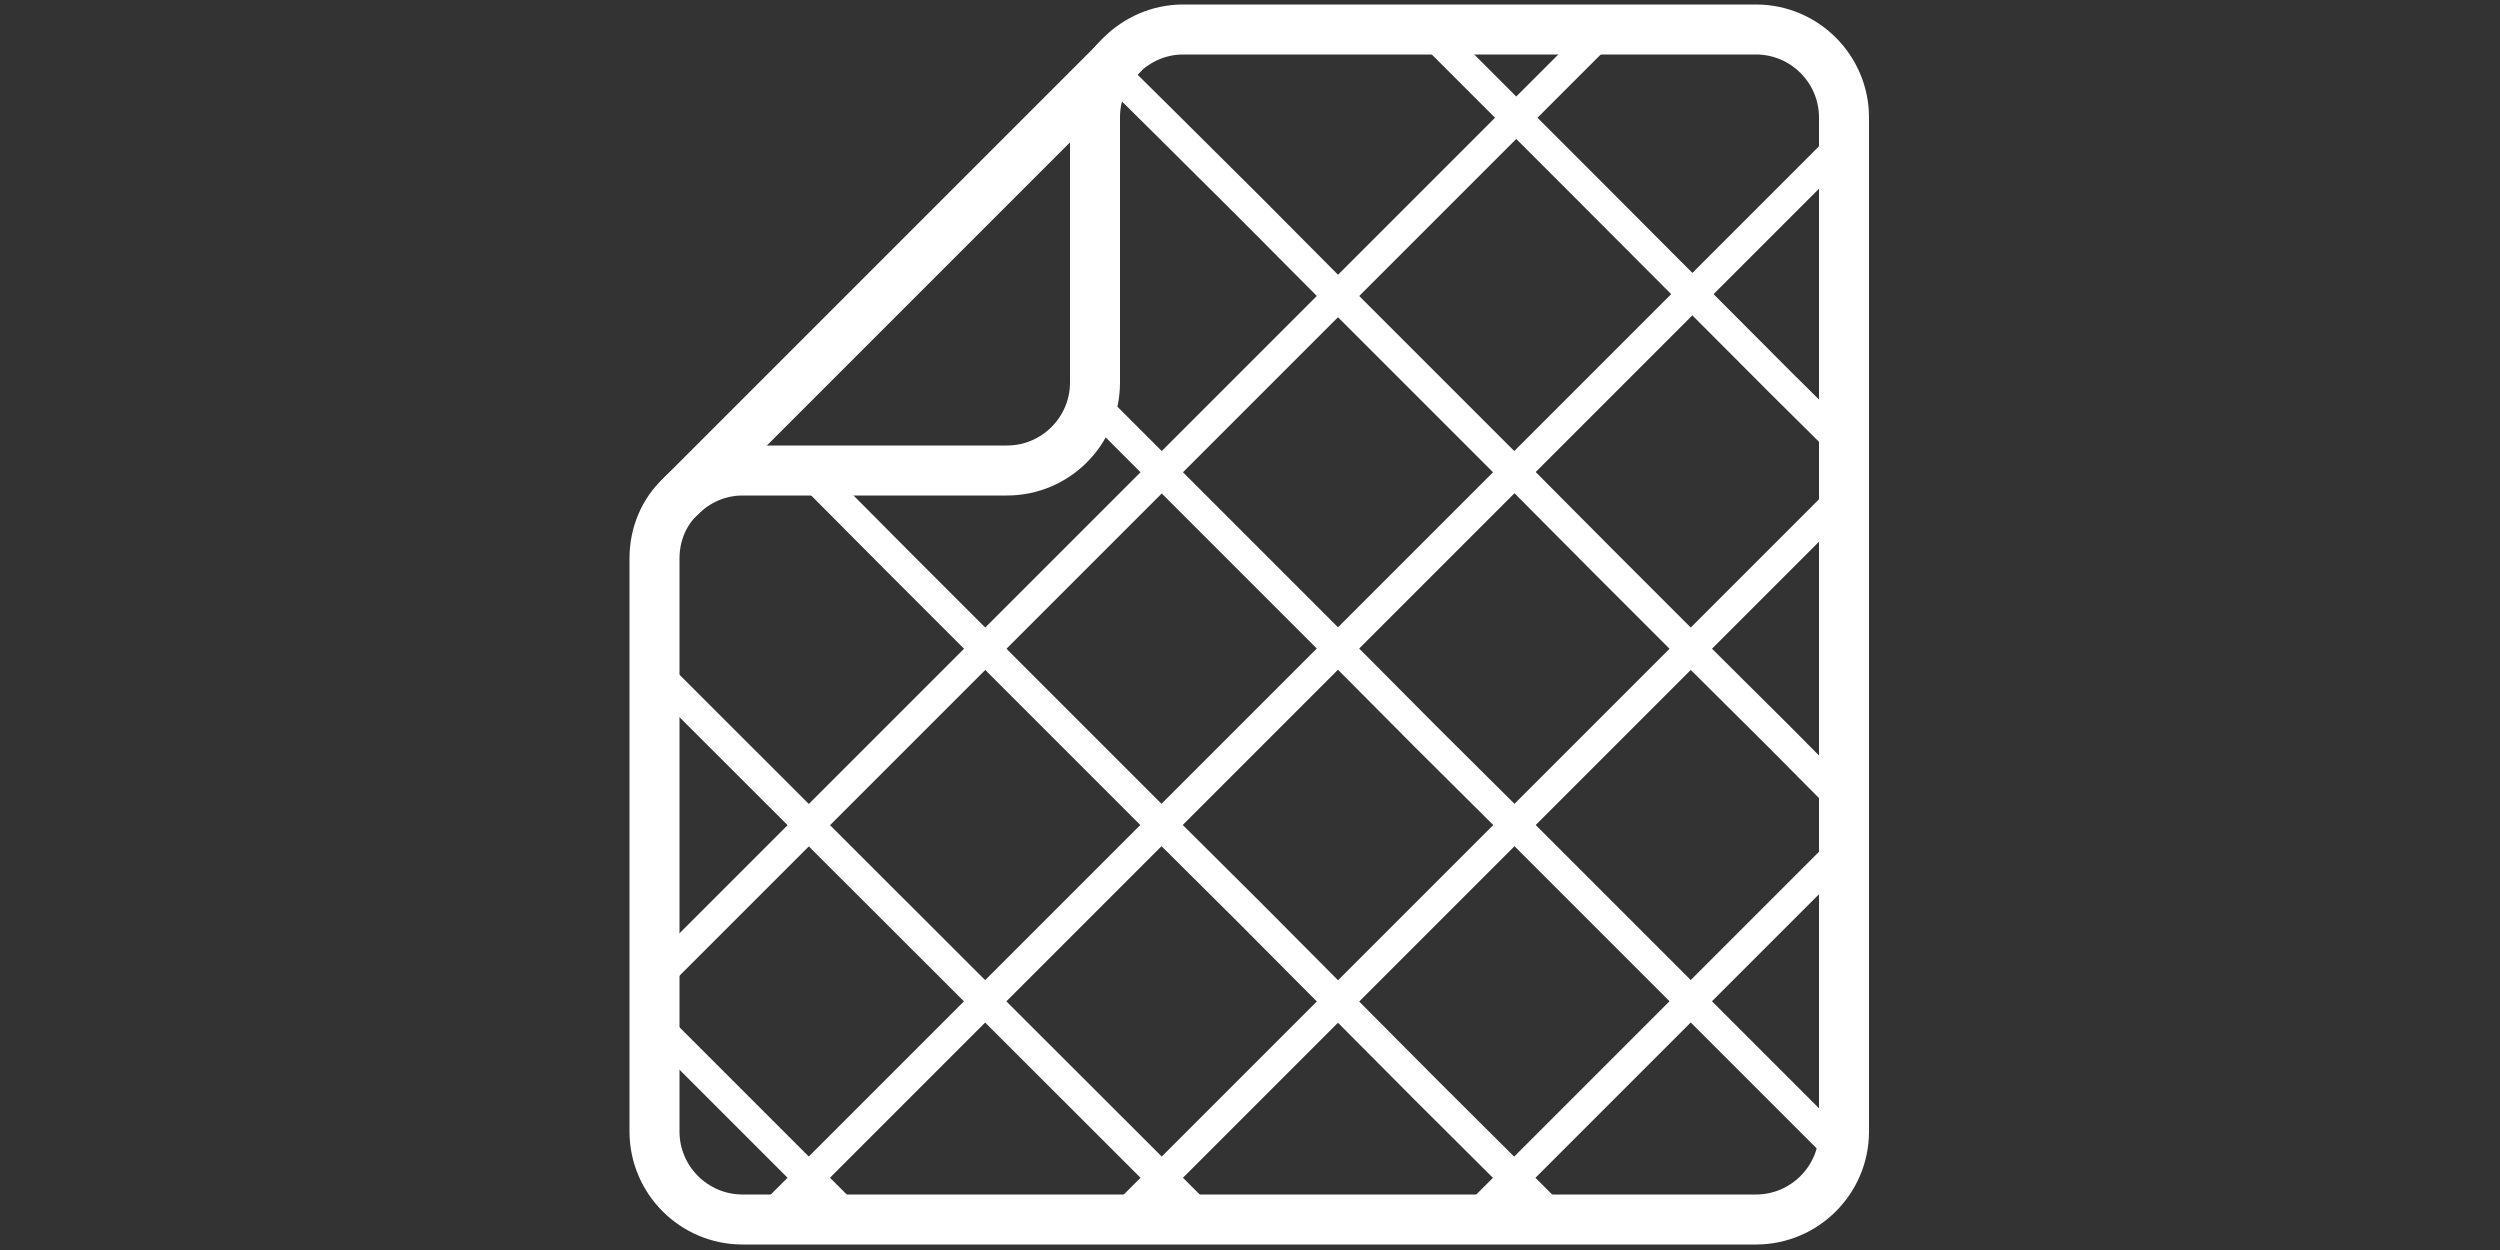
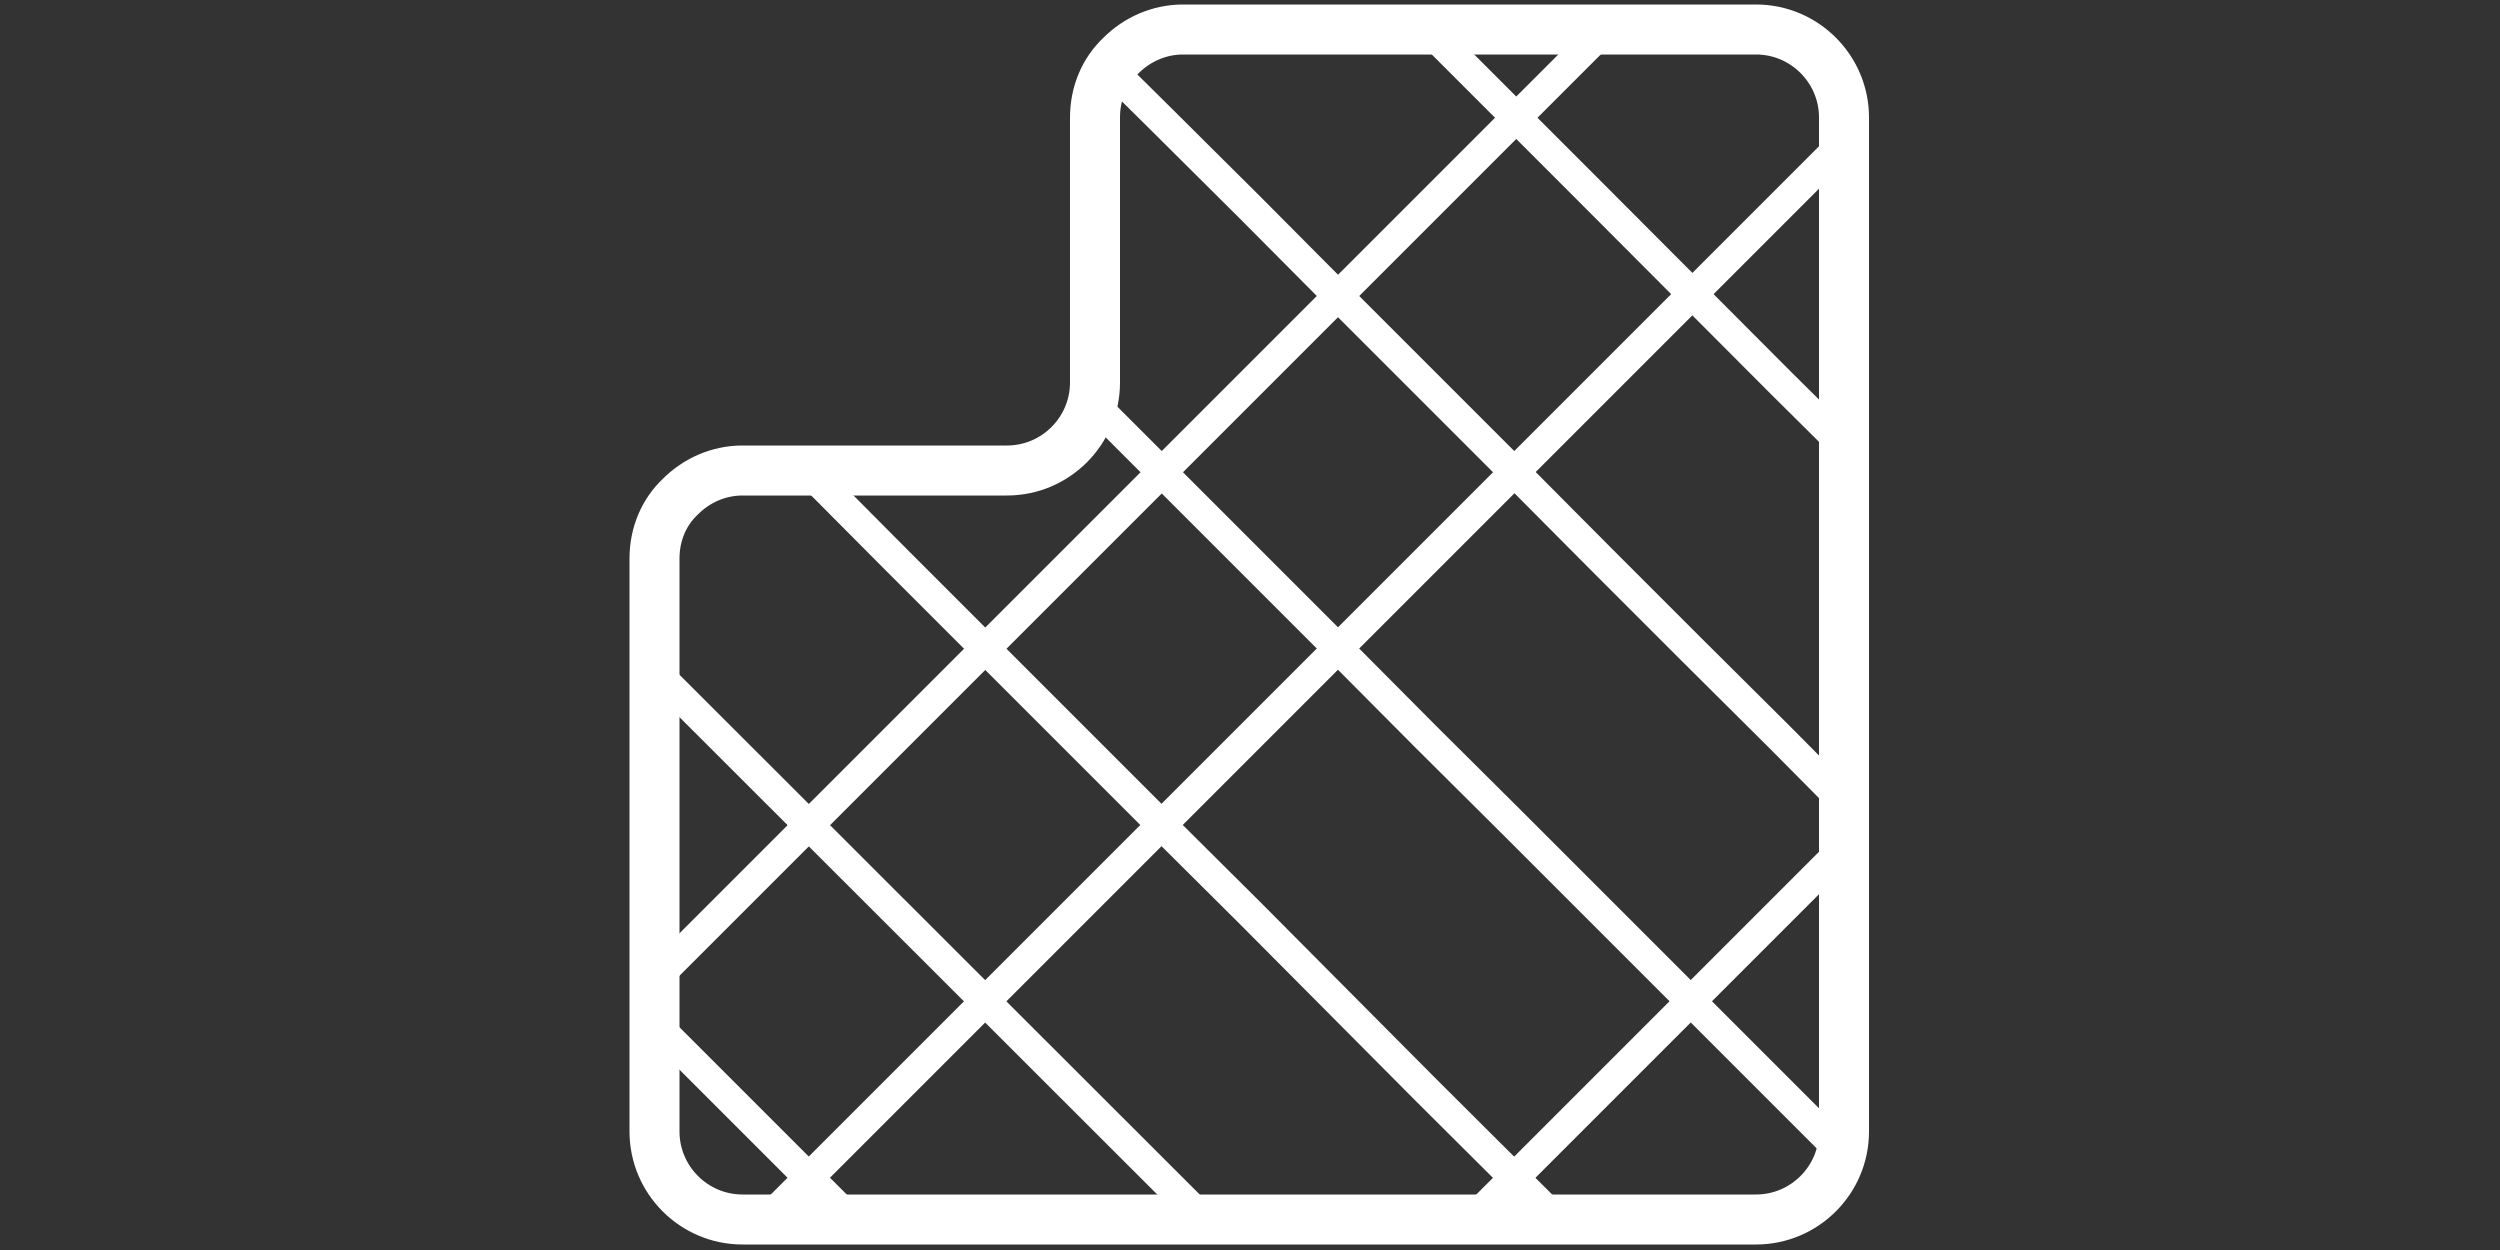
<svg xmlns="http://www.w3.org/2000/svg" id="Слой_1" x="0px" y="0px" viewBox="0 0 500 250" xml:space="preserve">
  <rect x="0" y="0" width="500" height="250" fill="#333333" stroke="none" />
  <g>
    <path fill="none" stroke="#FFFFFF" stroke-width="10" stroke-linecap="round" stroke-linejoin="round" stroke-miterlimit="10" d=" M130.9,111.7c0-4.9,1.9-9.3,5.2-12.4c3.2-3.2,7.6-5.2,12.4-5.2h52.9c9.7,0,17.6-7.9,17.6-17.6v-53c0-4.9,1.9-9.3,5.2-12.4 c3.2-3.2,7.6-5.2,12.4-5.2h114.6c9.7,0,17.6,7.9,17.6,17.6v202.8c0,9.7-7.9,17.6-17.6,17.6H148.5c-9.7,0-17.6-7.9-17.6-17.6V111.7 L130.9,111.7z" />
-     <line fill="none" stroke="#FFFFFF" stroke-width="10" stroke-linecap="round" stroke-linejoin="round" stroke-miterlimit="10" x1="136.1" y1="99.3" x2="224.3" y2="11.1" />
    <line fill="none" stroke="#FFFFFF" stroke-width="6" stroke-linecap="round" stroke-linejoin="round" stroke-miterlimit="10" x1="320.9" y1="5.9" x2="130.9" y2="195.9" />
    <path fill="none" stroke="#FFFFFF" stroke-width="6" stroke-linecap="round" stroke-linejoin="round" stroke-miterlimit="10" d=" M131.4,230.6" />
    <path fill="none" stroke="#FFFFFF" stroke-width="6" stroke-linecap="round" stroke-linejoin="round" stroke-miterlimit="10" d=" M355.6,6.4" />
    <line fill="none" stroke="#FFFFFF" stroke-width="6" stroke-linecap="round" stroke-linejoin="round" stroke-miterlimit="10" x1="369" y1="28.3" x2="153.3" y2="244" />
    <path fill="none" stroke="#FFFFFF" stroke-width="6" stroke-linecap="round" stroke-linejoin="round" stroke-miterlimit="10" d=" M188.6,244" />
    <path fill="none" stroke="#FFFFFF" stroke-width="6" stroke-linecap="round" stroke-linejoin="round" stroke-miterlimit="10" d=" M369,63.7" />
-     <line fill="none" stroke="#FFFFFF" stroke-width="6" stroke-linecap="round" stroke-linejoin="round" stroke-miterlimit="10" x1="369" y1="98.9" x2="223.9" y2="244" />
    <path fill="none" stroke="#FFFFFF" stroke-width="6" stroke-linecap="round" stroke-linejoin="round" stroke-miterlimit="10" d=" M259.2,244" />
    <path fill="none" stroke="#FFFFFF" stroke-width="6" stroke-linecap="round" stroke-linejoin="round" stroke-miterlimit="10" d=" M369,134.2" />
    <line fill="none" stroke="#FFFFFF" stroke-width="6" stroke-linecap="round" stroke-linejoin="round" stroke-miterlimit="10" x1="369" y1="169.4" x2="294.4" y2="244" />
-     <path fill="none" stroke="#FFFFFF" stroke-width="6" stroke-linecap="round" stroke-linejoin="round" stroke-miterlimit="10" d=" M329.7,244" />
    <path fill="none" stroke="#FFFFFF" stroke-width="6" stroke-linecap="round" stroke-linejoin="round" stroke-miterlimit="10" d=" M369,204.7" />
    <polyline fill="none" stroke="#FFFFFF" stroke-width="6" stroke-linecap="round" stroke-linejoin="round" stroke-miterlimit="10" points=" 285.6,5.9 316.8,37.1 356.1,76.5 369,89.3 " />
    <polyline fill="none" stroke="#FFFFFF" stroke-width="6" stroke-linecap="round" stroke-linejoin="round" stroke-miterlimit="10" points=" 222.1,13.7 222.1,13.8 232.3,23.9 250,41.5 267.6,59.2 280.8,72.4 285.2,76.8 302.5,94.1 302.9,94.4 320.5,112.1 338.1,129.7 355.9,147.4 369,160.6 " />
    <polyline fill="none" stroke="#FFFFFF" stroke-width="6" stroke-linecap="round" stroke-linejoin="round" stroke-miterlimit="10" points=" 368.5,230.6 320.6,182.7 302.9,165 285.2,147.4 267.6,129.7 250,112.1 232.3,94.4 219.1,81.2 " />
    <polyline fill="none" stroke="#FFFFFF" stroke-width="6" stroke-linecap="round" stroke-linejoin="round" stroke-miterlimit="10" points=" 311.3,244 285.2,218 267.6,200.3 250,182.6 232.3,165 214.7,147.4 197,129.7 179.4,112.1 161.8,94.4 161.4,94.1 " />
    <line fill="none" stroke="#FFFFFF" stroke-width="6" stroke-linecap="round" stroke-linejoin="round" stroke-miterlimit="10" x1="240.8" y1="244" x2="130.9" y2="134.2" />
    <line fill="none" stroke="#FFFFFF" stroke-width="6" stroke-linecap="round" stroke-linejoin="round" stroke-miterlimit="10" x1="170.2" y1="244" x2="130.9" y2="204.7" />
  </g>
</svg>